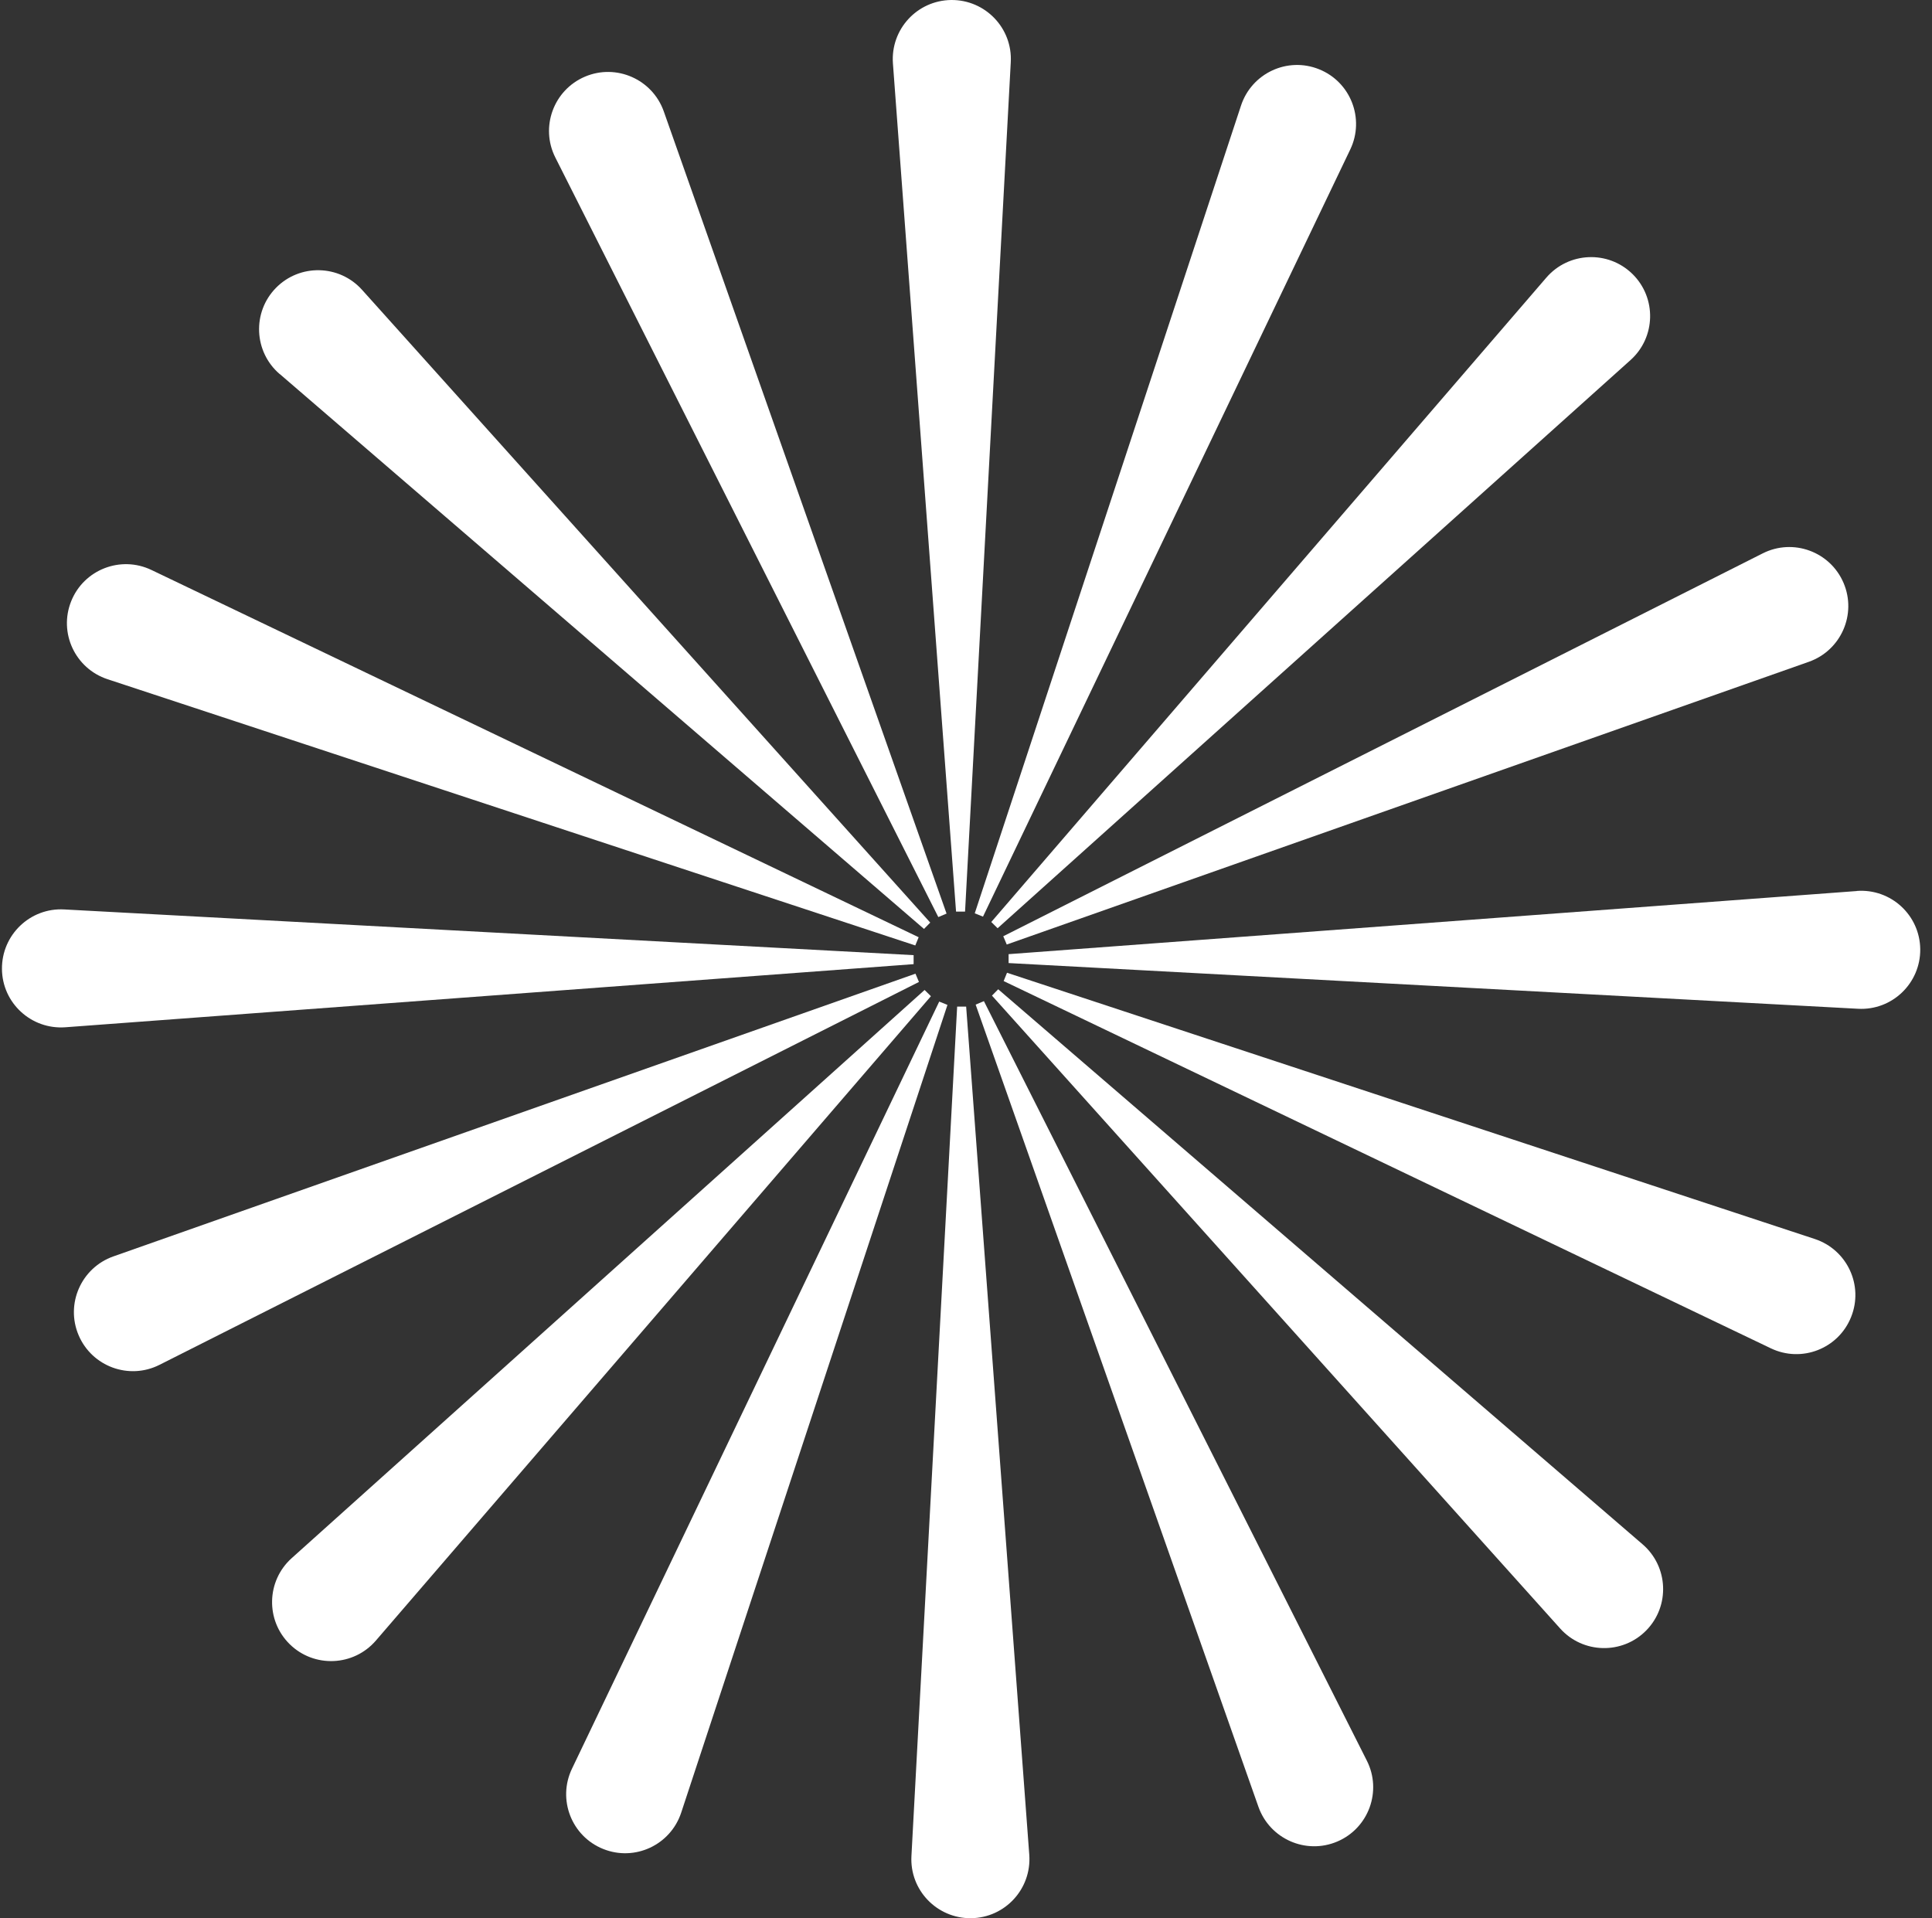
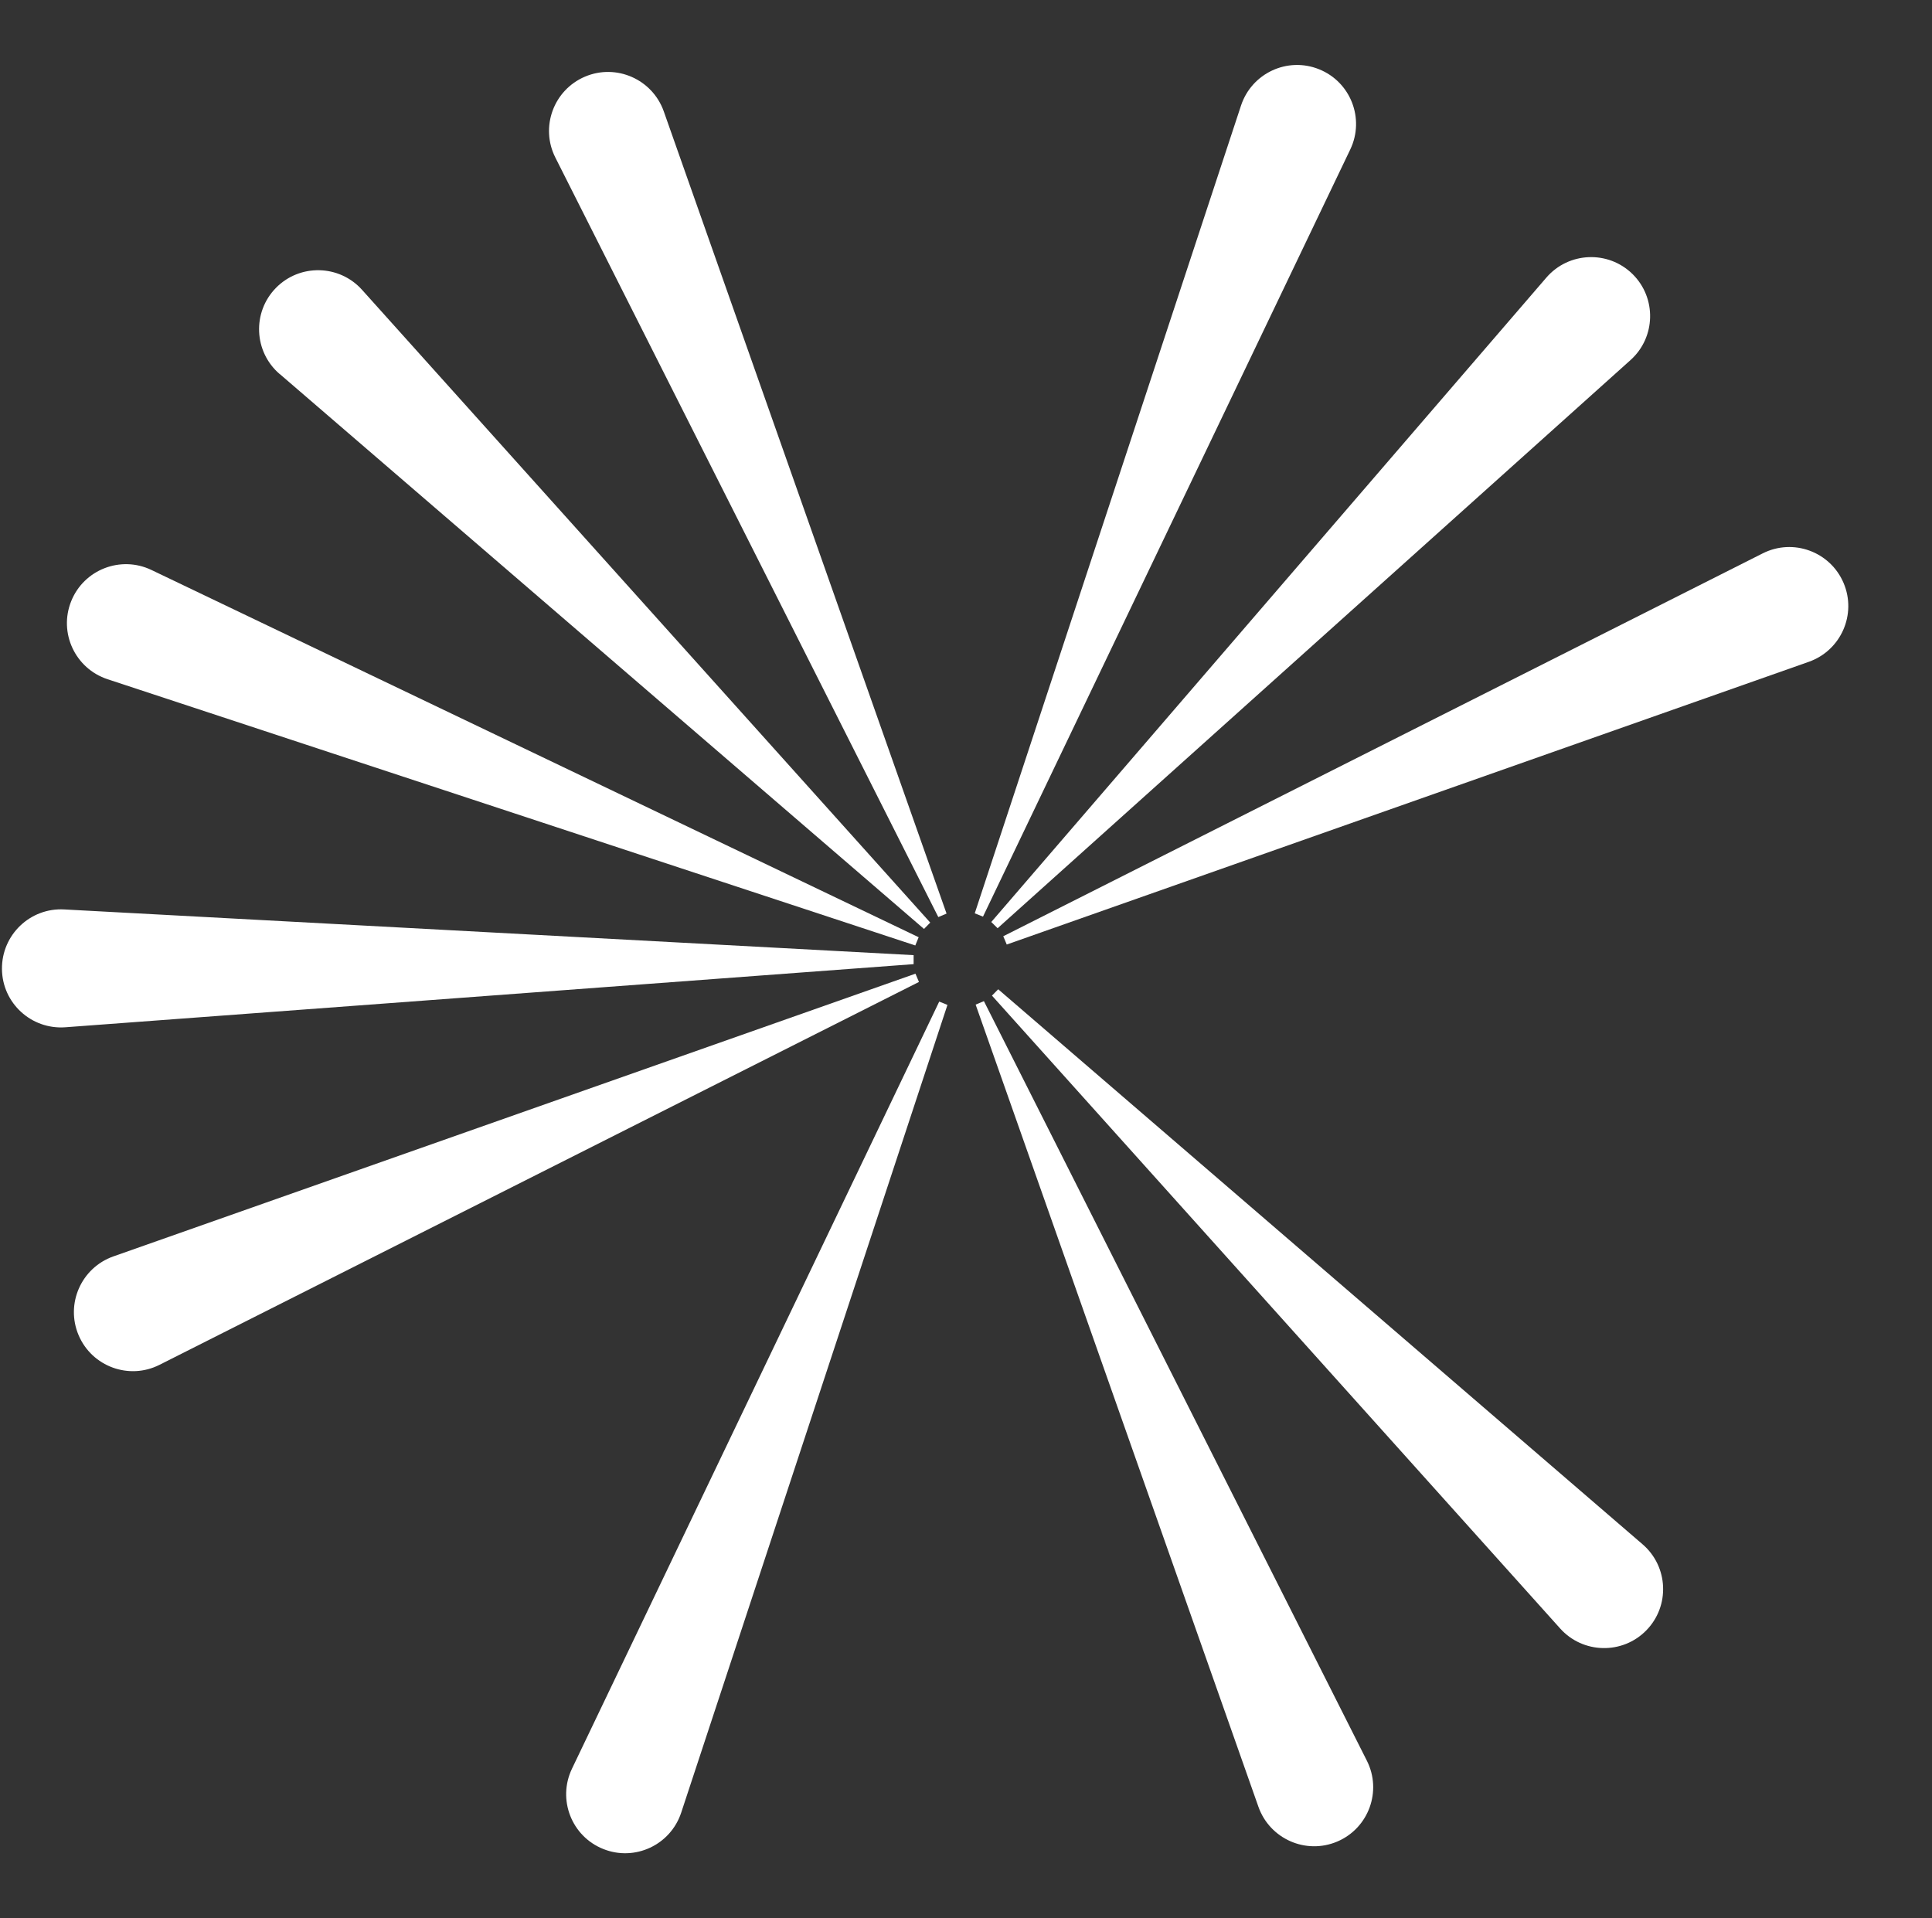
<svg xmlns="http://www.w3.org/2000/svg" width="141" height="140" viewBox="0 0 141 140" fill="none">
  <rect x="0" y="0" width="141" height="140" fill="#333333" stroke="none" />
-   <path d="M69.854 73.466L66.518 135.458C66.38 137.942 68.373 140.021 70.865 140C73.356 139.971 75.298 137.855 75.118 135.371L70.511 73.466H69.854Z" fill="white" />
  <path d="M68.547 73.098L41.743 129.089C40.667 131.335 41.714 134.021 44.017 134.945C46.328 135.877 48.935 134.656 49.715 132.295L69.146 73.343L68.54 73.098H68.547Z" fill="white" />
-   <path d="M67.478 72.253L21.286 113.723C19.437 115.384 19.372 118.265 21.148 120.005C22.925 121.745 25.806 121.623 27.431 119.738L67.94 72.708L67.478 72.253Z" fill="white" />
-   <path d="M66.821 71.061L8.273 91.699C5.927 92.529 4.764 95.165 5.739 97.454C6.714 99.743 9.422 100.732 11.638 99.613L67.066 71.668L66.814 71.069L66.821 71.061Z" fill="white" />
+   <path d="M66.821 71.061L8.273 91.699C5.927 92.529 4.764 95.165 5.739 97.454C6.714 99.743 9.422 100.732 11.638 99.613L67.066 71.668L66.814 71.069L66.821 71.061" fill="white" />
  <path d="M66.669 69.711L4.685 66.375C2.201 66.238 0.121 68.231 0.143 70.722C0.164 73.213 2.287 75.156 4.771 74.975L66.677 70.368V69.718L66.669 69.711Z" fill="white" />
  <path d="M7.847 49.572L66.799 69.004L67.045 68.404L11.054 41.6C8.808 40.524 6.122 41.571 5.197 43.875C4.266 46.185 5.486 48.792 7.847 49.572Z" fill="white" />
  <path d="M20.405 27.288L67.435 67.798L67.89 67.335L26.42 21.15C24.759 19.302 21.878 19.237 20.137 21.013C18.397 22.789 18.52 25.671 20.405 27.295V27.288Z" fill="white" />
  <path d="M68.482 66.931L69.081 66.678L48.444 8.131C47.613 5.784 44.977 4.622 42.688 5.596C40.4 6.571 39.41 9.279 40.529 11.496L68.475 66.924L68.482 66.931Z" fill="white" />
-   <path d="M70.431 66.534L73.767 4.542C73.905 2.058 71.912 -0.021 69.421 0C66.929 0.029 64.987 2.145 65.167 4.629L69.774 66.534H70.431Z" fill="white" />
  <path d="M71.739 66.902L98.543 10.911C99.619 8.665 98.572 5.979 96.268 5.055C93.957 4.123 91.351 5.344 90.571 7.705L71.139 66.657L71.746 66.902H71.739Z" fill="white" />
  <path d="M72.807 67.747L119 26.277C120.848 24.616 120.913 21.735 119.137 19.995C117.36 18.255 114.479 18.378 112.854 20.262L72.345 67.292L72.807 67.747Z" fill="white" />
  <path d="M73.464 68.939L132.012 48.301C134.359 47.471 135.521 44.835 134.546 42.546C133.571 40.257 130.864 39.268 128.647 40.387L73.219 68.332L73.472 68.931L73.464 68.939Z" fill="white" />
-   <path d="M135.514 65.032L73.609 69.639V70.289L135.6 73.625C138.084 73.762 140.164 71.769 140.142 69.278C140.114 66.787 137.998 64.844 135.514 65.025V65.032Z" fill="white" />
-   <path d="M132.445 90.428L73.493 70.996L73.248 71.603L129.239 98.407C131.485 99.483 134.171 98.436 135.095 96.125C136.027 93.815 134.806 91.208 132.445 90.428Z" fill="white" />
  <path d="M119.88 112.712L72.85 72.202L72.395 72.665L113.865 118.857C115.526 120.705 118.407 120.77 120.148 118.994C121.888 117.218 121.765 114.337 119.88 112.712Z" fill="white" />
  <path d="M71.803 73.069L71.204 73.322L91.842 131.869C92.672 134.216 95.308 135.378 97.597 134.404C99.886 133.429 100.875 130.721 99.756 128.504L71.811 73.076L71.803 73.069Z" fill="white" />
</svg>